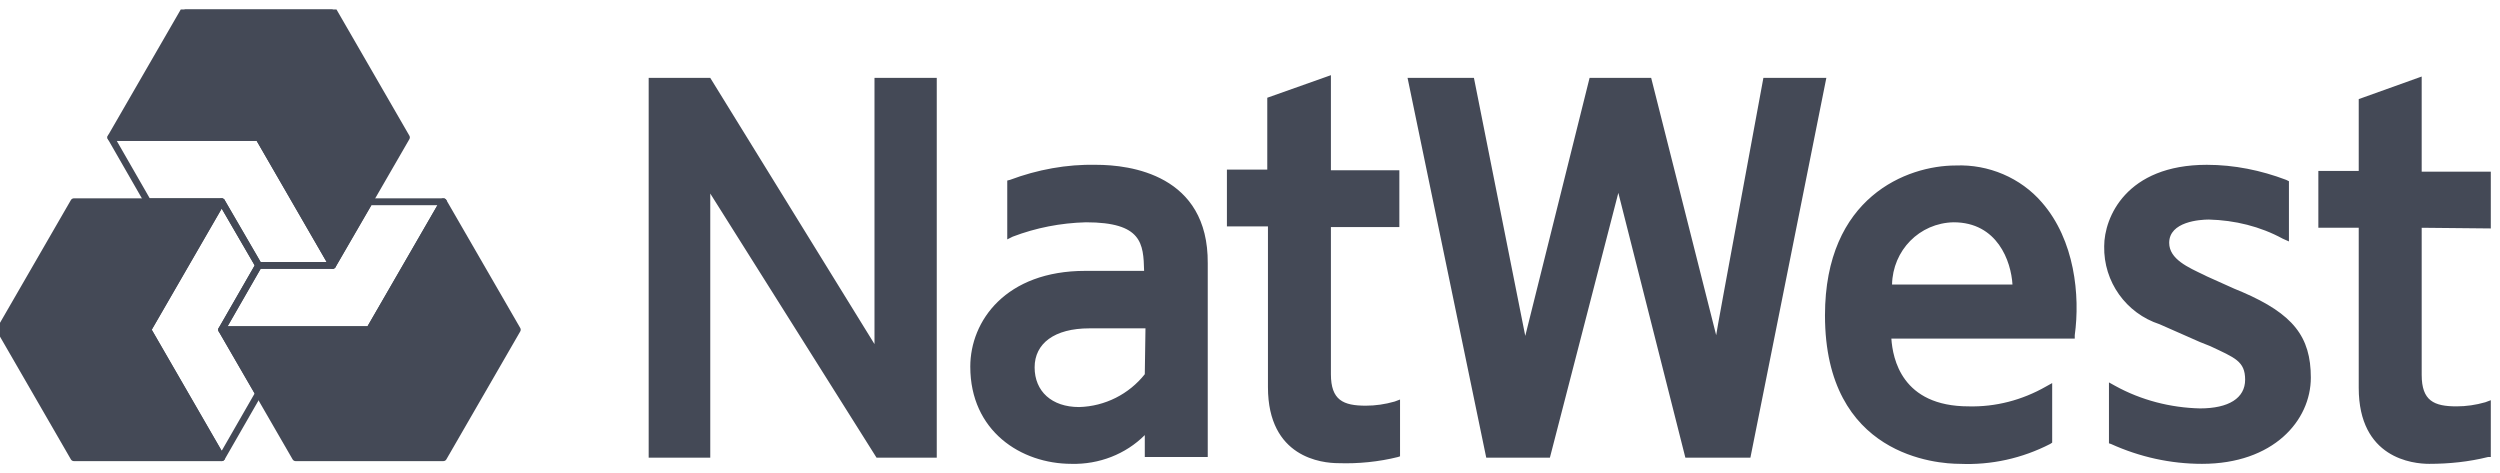
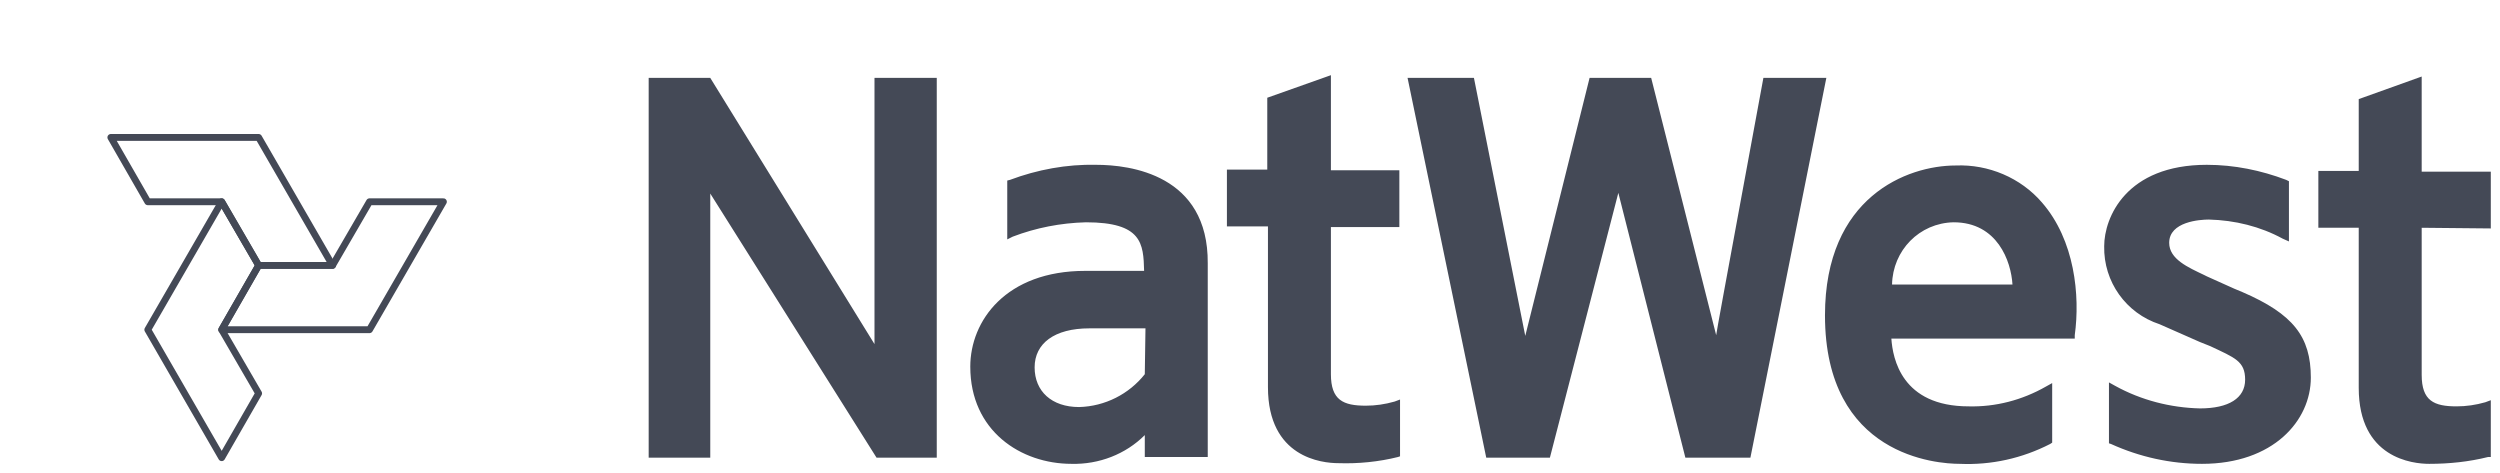
<svg xmlns="http://www.w3.org/2000/svg" width="132" height="25" viewBox="0 0 132 25" fill="none">
  <g id="Natwest-logo" clip-path="url(#clip0_9200_676400)">
    <g id="Group">
      <path id="Vector" d="M73.886 8.991V11.99H70.272V19.758C70.272 21.131 70.923 21.42 72.115 21.42C72.621 21.42 73.127 21.348 73.633 21.203L73.922 21.095V24.093L73.813 24.13C72.802 24.383 71.718 24.491 70.67 24.455C69.803 24.455 66.948 24.166 66.948 20.444V11.954H64.781V8.955H66.912V5.161L70.272 3.969V8.991H73.886ZM96.431 4.113L92.421 24.166H88.988L85.448 10.183L81.834 24.166H78.474L74.319 4.113H77.824L80.534 17.735L83.93 4.113H87.182C87.507 5.378 90.578 17.554 90.614 17.698C90.614 17.554 93.035 4.547 93.107 4.113H96.431ZM99.9 15.025C99.936 13.218 101.345 11.773 103.152 11.737C105.464 11.737 106.187 13.796 106.259 15.025H99.9ZM103.26 8.738C100.695 8.738 96.359 10.4 96.359 16.651C96.359 24.093 102.285 24.491 103.477 24.491C105.139 24.563 106.765 24.202 108.246 23.443L108.355 23.371V20.227L108.029 20.408C106.765 21.131 105.356 21.492 103.947 21.456C100.406 21.456 99.936 18.927 99.864 17.879H109.547V17.698C109.836 15.603 109.547 12.676 107.813 10.689C106.693 9.388 104.994 8.666 103.26 8.738ZM122.012 19.938C122.012 22.215 120.025 24.491 116.267 24.491C114.605 24.491 112.979 24.13 111.462 23.443L111.353 23.407V20.191L111.679 20.372C113.052 21.131 114.605 21.528 116.159 21.564C117.676 21.564 118.543 21.022 118.543 20.047C118.543 19.071 118.002 18.891 116.701 18.276L116.159 18.06L114.027 17.12C112.257 16.542 111.064 14.88 111.101 13.001C111.101 11.484 112.257 8.702 116.52 8.702C117.965 8.702 119.374 8.991 120.711 9.497L120.856 9.569V12.748L120.531 12.604C119.338 11.954 118.002 11.628 116.629 11.592C116.159 11.592 114.533 11.701 114.533 12.821C114.533 13.688 115.545 14.121 116.376 14.519L116.52 14.591L117.965 15.241L118.399 15.422C121.073 16.578 122.012 17.771 122.012 19.938ZM46.173 4.113H49.461V24.166H46.282L37.502 10.219V24.166H34.25V4.113H37.502L46.173 18.168V4.113ZM127.865 12.026V19.794C127.865 21.167 128.516 21.456 129.708 21.456C130.214 21.456 130.72 21.384 131.225 21.239L131.514 21.131V24.13H131.37C130.358 24.383 129.311 24.491 128.263 24.491C127.396 24.491 124.541 24.202 124.541 20.48V12.026H122.409V9.027H124.541V5.233L127.865 4.041V9.063H131.514V12.062L127.865 12.026ZM60.445 19.758C59.614 20.806 58.349 21.456 56.976 21.492C55.531 21.492 54.628 20.661 54.628 19.396C54.628 18.132 55.676 17.337 57.518 17.337H60.481L60.445 19.758ZM57.88 8.702C56.326 8.666 54.772 8.955 53.327 9.497L53.183 9.533V12.64L53.472 12.495C54.7 12.026 56.001 11.773 57.338 11.737C60.3 11.737 60.373 12.857 60.409 14.302H57.301C53.11 14.302 51.231 16.94 51.231 19.36C51.231 22.757 53.905 24.491 56.579 24.491C58.024 24.527 59.433 23.985 60.445 22.973V24.13H63.769V13.905C63.805 9.208 59.65 8.702 57.88 8.702Z" fill="#444956" />
      <g id="Group 4588">
        <path id="Vector_2" d="M19.509 10.653L17.558 14.013H13.656L11.705 17.409H19.509L23.412 10.653H19.509Z" stroke="#444956" stroke-width="0.361" stroke-linejoin="round" />
        <path id="Vector_3" d="M7.803 10.653H11.705L13.656 14.013H17.558L13.656 7.256H5.852L7.803 10.653Z" stroke="#444956" stroke-width="0.361" stroke-linejoin="round" />
        <path id="Vector_4" d="M13.656 20.77L11.705 17.409L13.656 14.013L11.705 10.653L7.803 17.409L11.705 24.166L13.656 20.77Z" stroke="#444956" stroke-width="0.361" stroke-linejoin="round" />
-         <path id="Vector_5" d="M27.313 17.409L23.411 10.653L19.509 17.409H11.704L15.607 24.166H23.411L27.313 17.409ZM7.802 17.409L11.704 10.653H3.9L-0.002 17.409L3.9 24.166H11.704L7.802 17.409ZM21.46 7.256L17.558 0.5H9.753L5.851 7.256H13.655L17.558 14.013L21.46 7.256Z" fill="#444956" stroke="#444956" stroke-width="0.361" stroke-linejoin="round" />
      </g>
    </g>
  </g>
  <defs>
    <clipPath id="clip0_9200_676400">
      <rect width="131.517" height="24" fill="white" transform="translate(0 0.5)" />
    </clipPath>
  </defs>
</svg>